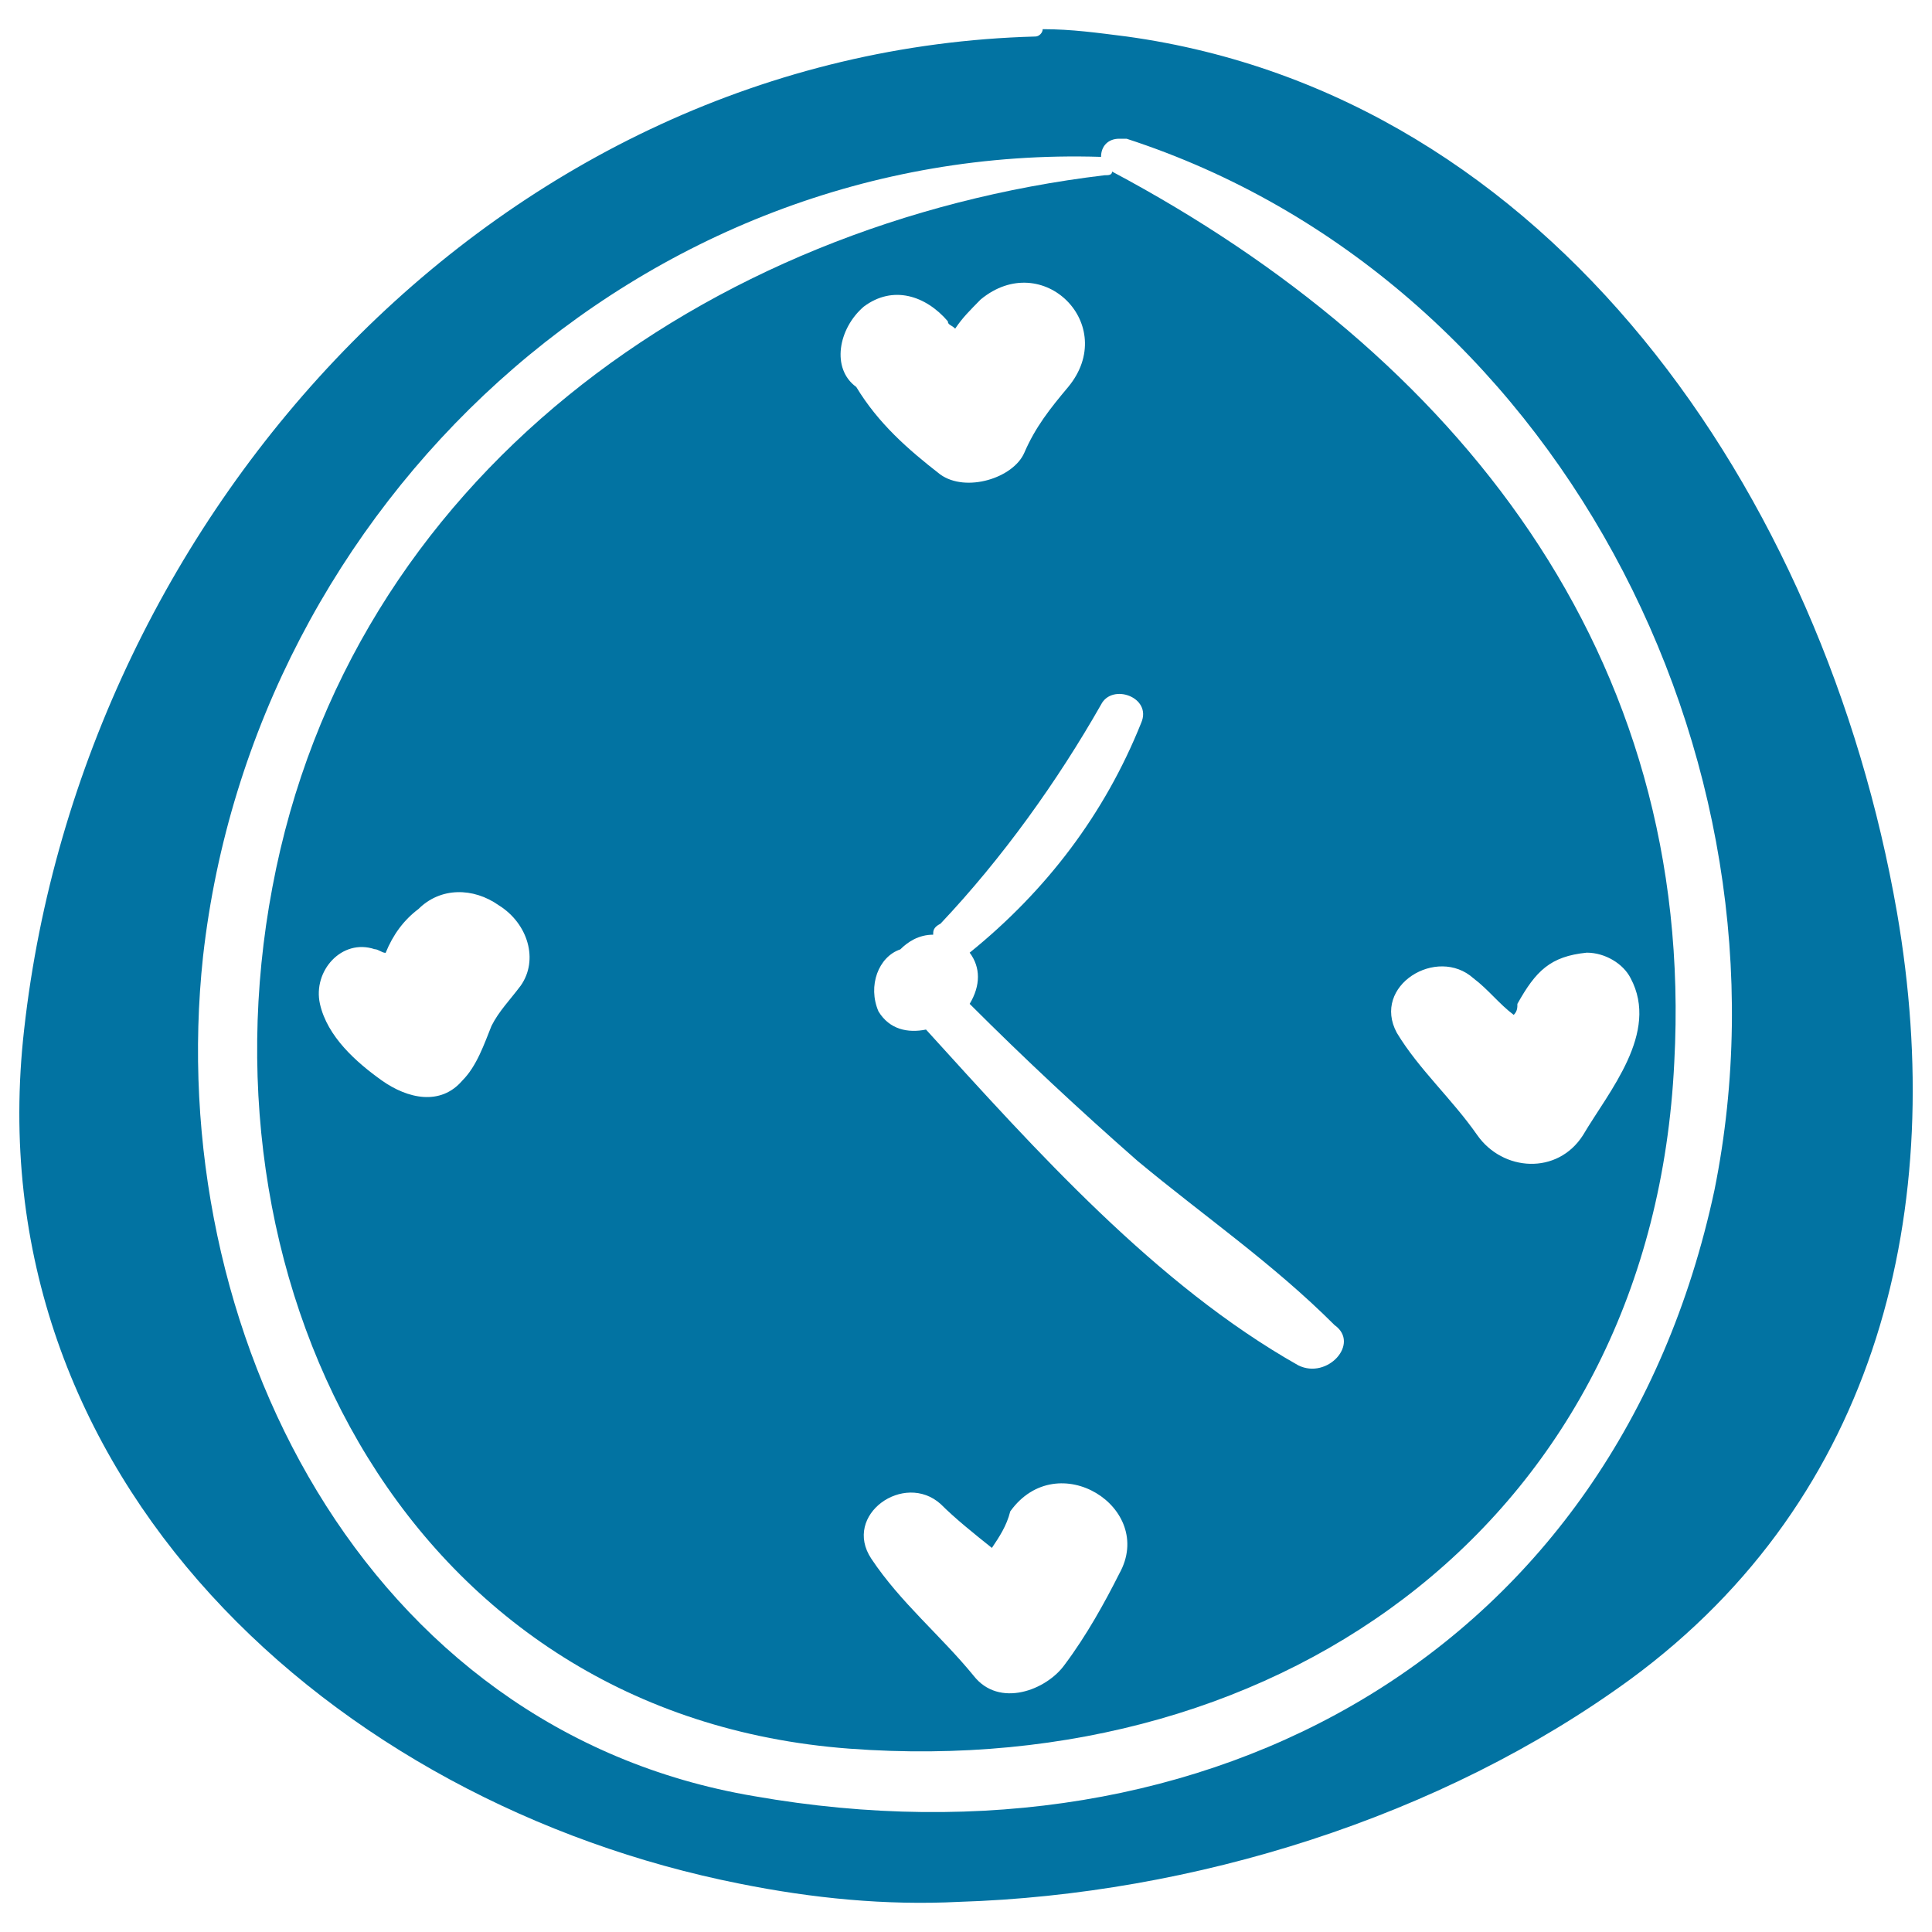
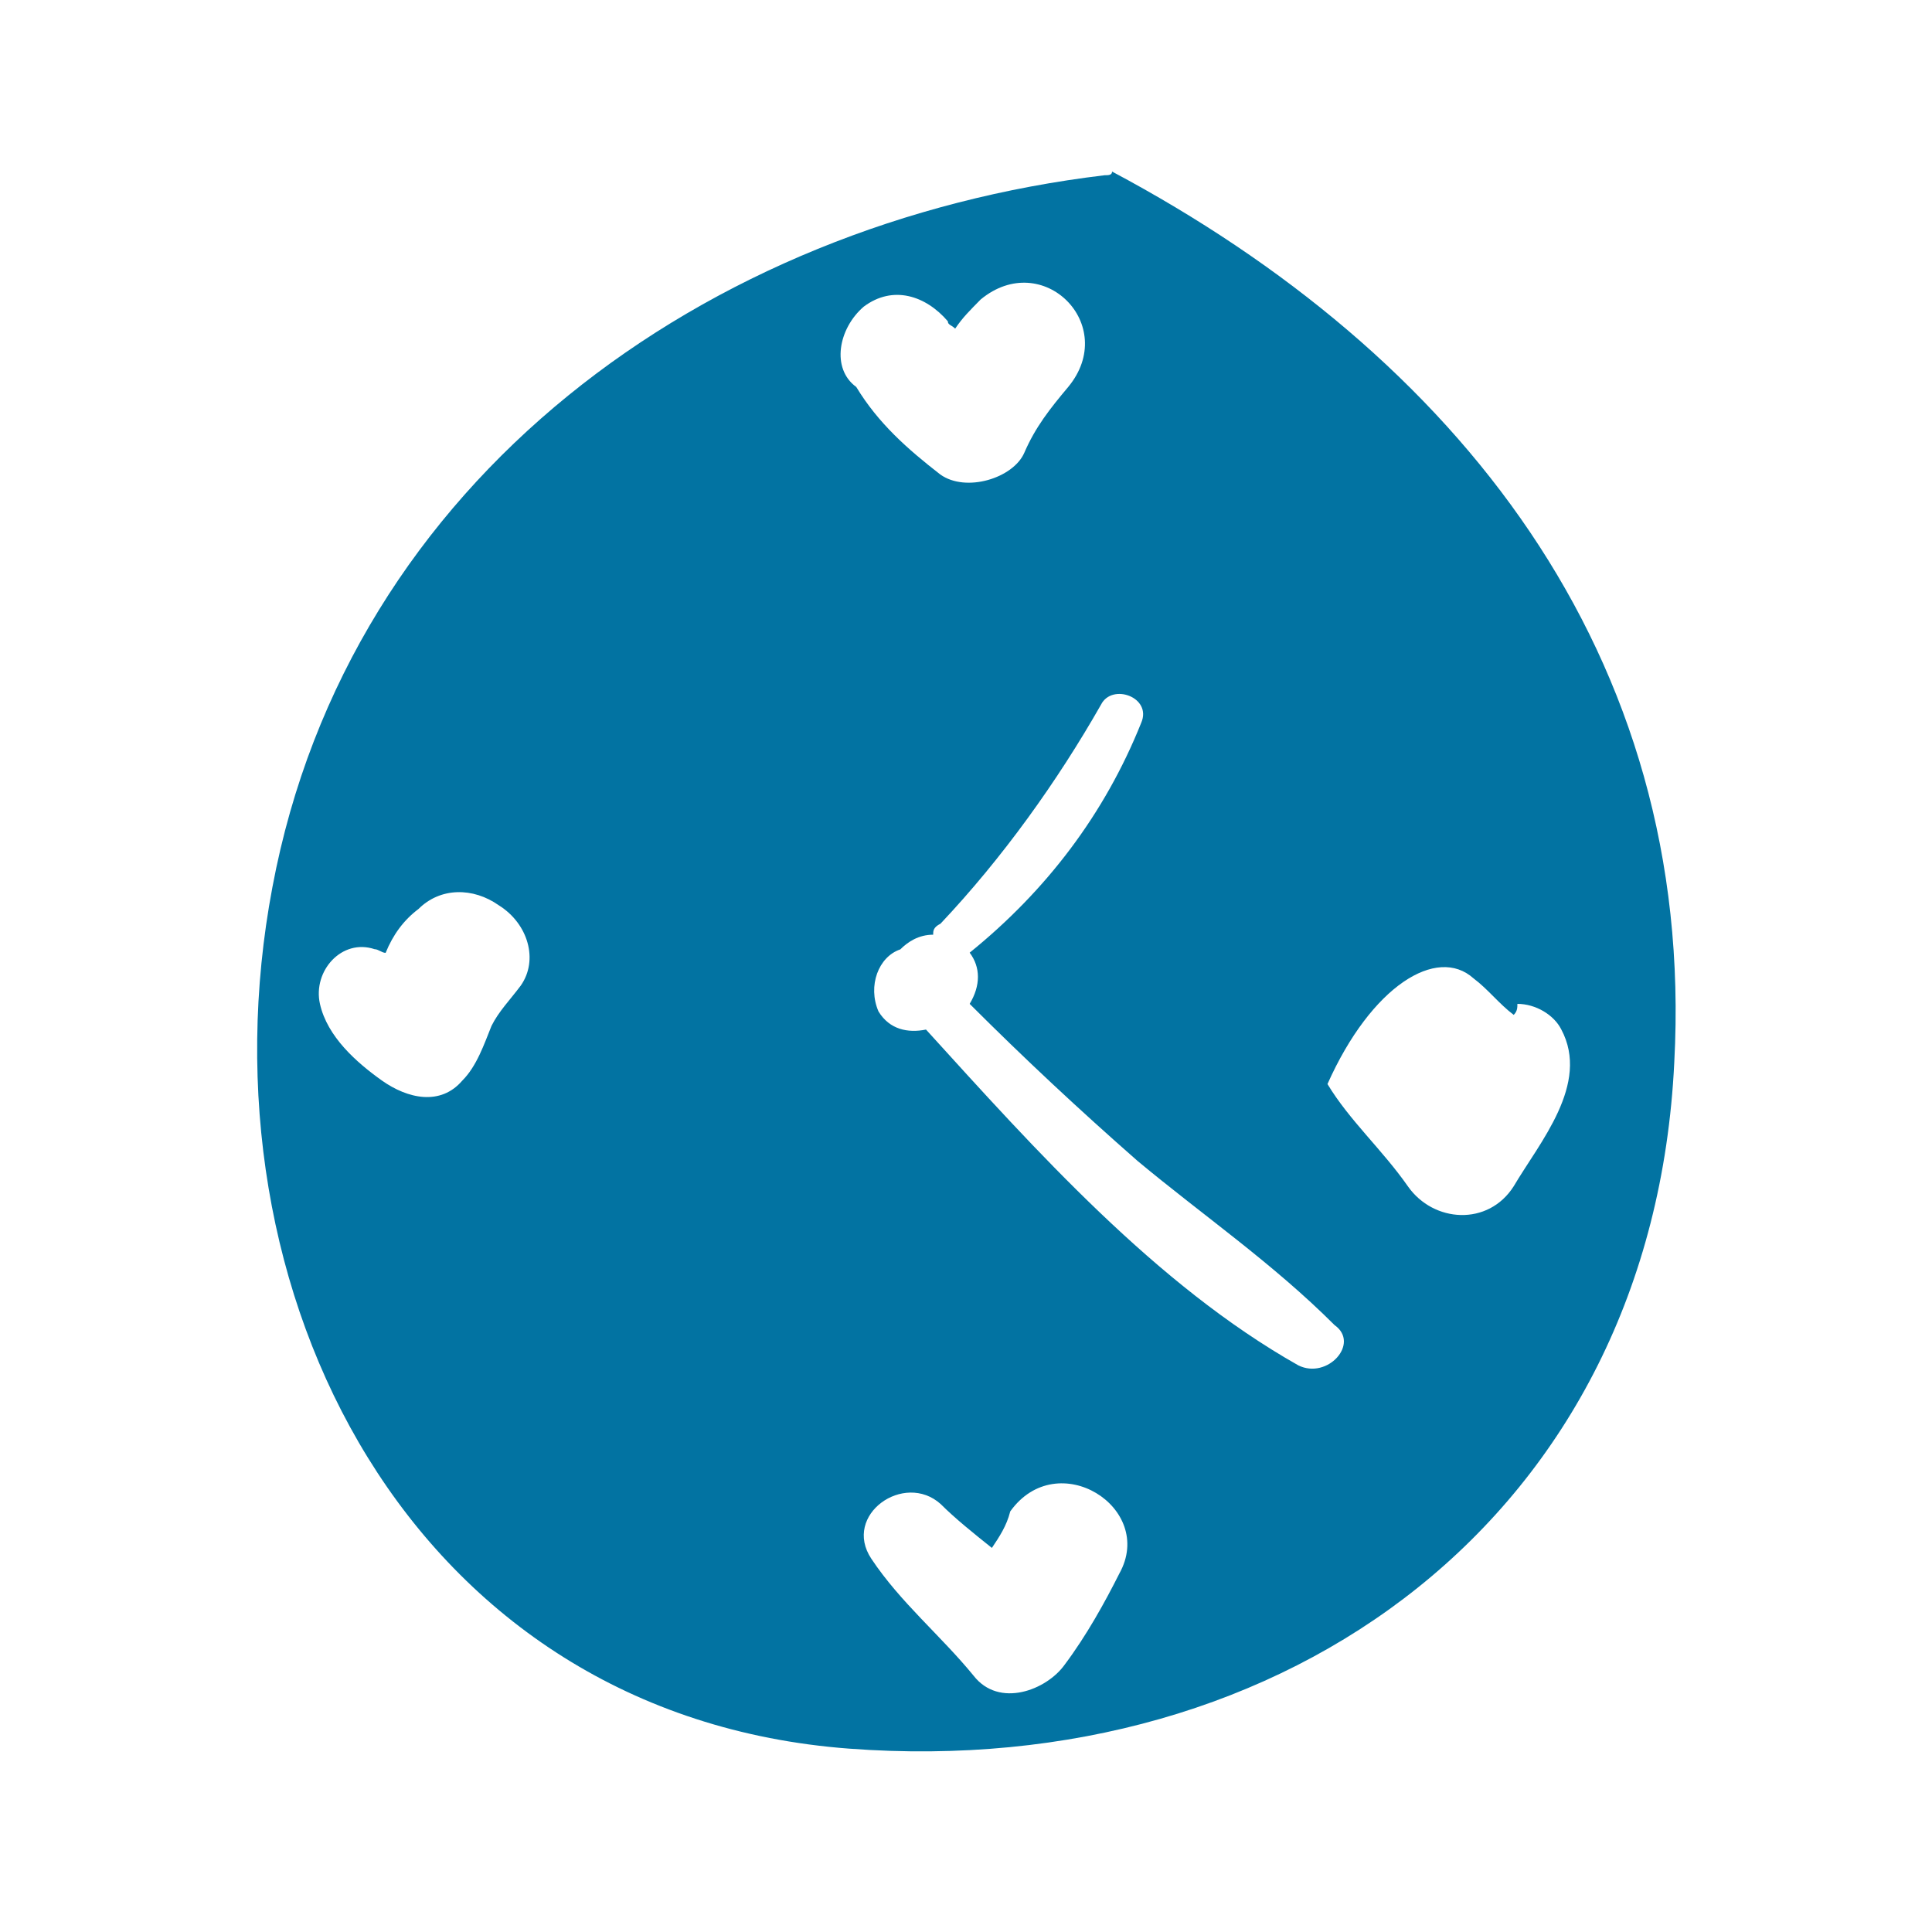
<svg xmlns="http://www.w3.org/2000/svg" viewBox="0 0 1000 1000" style="fill:#0273a2">
  <title>Time To Love SVG icon</title>
  <g>
    <g>
-       <path d="M981.9,472.4C944.1,255.1,802.3,49.1,583.2,18.9c-15.1-1.9-28.3-3.8-43.5-3.8c0,1.9-1.9,3.8-3.8,3.8C260,26.4,42.7,262.6,12.5,532.8C-13.9,765.2,173.1,933.4,382.9,975c37.8,7.6,75.6,11.3,113.4,9.4c120.9-3.8,249.4-43.5,347.7-115.3C972.4,774.7,1008.3,625.4,981.9,472.4z M887.4,616c-51,238.1-260.8,355.2-497,313.7C188.2,895.6,84.3,687.8,105.1,495C131.5,260.7,331.8,73.7,569.9,81.2c0-5.7,3.8-9.4,9.4-9.4c0,0,1.9,0,3.8,0C804.2,143.6,932.7,391.1,887.4,616z" />
-       <path d="M575.6,88.8c0,1.9-1.9,1.9-3.8,1.9c-206,24.6-391.1,156.8-430.8,368.5c-39.7,209.7,71.8,428.9,298.6,445.9c226.7,17,415.7-120.9,427-355.2C877.9,338.2,753.2,183.3,575.6,88.8z M269.5,510.2c-5.7,7.6-11.3,13.2-15.1,20.8c-3.8,9.4-7.6,20.8-15.1,28.3c-11.3,13.2-28.3,9.4-41.6,0c-13.2-9.4-28.3-22.7-32.1-39.7c-3.8-17,11.3-34,28.3-28.3c1.9,0,3.8,1.9,5.7,1.9c3.8-9.4,9.4-17,17-22.7c11.3-11.3,28.3-11.3,41.6-1.9C273.3,478,278.9,496.9,269.5,510.2z M447.1,158.7c15.1-11.3,32.1-5.7,43.5,7.6c0,1.9,1.9,1.9,3.8,3.8c3.8-5.7,7.6-9.4,13.2-15.1c32.1-26.5,71.8,13.2,45.3,45.3c-9.5,11.3-17,20.8-22.7,34c-5.7,13.2-30.2,20.8-43.5,11.3c-17-13.2-32.1-26.5-43.5-45.3C430.1,190.8,433.9,170,447.1,158.7z M579.4,814.4c-7.6,15.1-17,32.1-28.3,47.2c-9.4,13.2-34,22.7-47.2,5.7c-17-20.8-37.8-37.8-52.9-60.5c-15.1-22.7,17-45.3,35.9-28.3c7.6,7.6,17,15.1,26.5,22.7c3.8-5.7,7.6-11.3,9.5-18.9C547.3,748.2,598.3,780.4,579.4,814.4z M672,706.7c-73.7-41.6-136.1-111.5-192.7-173.8c-9.4,1.9-18.9,0-24.6-9.4c-5.7-13.2,0-28.3,11.3-32.1c3.8-3.8,9.4-7.6,17-7.6c0-1.9,0-3.8,3.8-5.7c32.1-34,60.5-73.7,83.1-113.4c5.7-11.3,26.5-3.8,20.8,9.4c-18.9,47.2-49.1,86.9-88.8,119c5.7,7.6,5.7,17,0,26.5c28.3,28.3,56.7,54.8,86.9,81.3c34,28.3,69.9,52.9,102,85C704.1,695.3,687.1,714.2,672,706.7z M762.7,506.4c7.6,5.7,13.2,13.2,20.8,18.9c1.9-1.9,1.9-3.8,1.9-5.7c9.5-17,17-24.6,35.9-26.5c9.5,0,18.9,5.7,22.7,13.2c15.1,28.3-11.3,58.6-24.6,81.2c-13.2,20.8-41.6,18.9-54.8,0c-13.2-18.9-30.2-34-41.6-52.9C709.8,510.2,743.8,489.4,762.7,506.4z" />
+       <path d="M575.6,88.8c0,1.9-1.9,1.9-3.8,1.9c-206,24.6-391.1,156.8-430.8,368.5c-39.7,209.7,71.8,428.9,298.6,445.9c226.7,17,415.7-120.9,427-355.2C877.9,338.2,753.2,183.3,575.6,88.8z M269.5,510.2c-5.7,7.6-11.3,13.2-15.1,20.8c-3.8,9.4-7.6,20.8-15.1,28.3c-11.3,13.2-28.3,9.4-41.6,0c-13.2-9.4-28.3-22.7-32.1-39.7c-3.8-17,11.3-34,28.3-28.3c1.9,0,3.8,1.9,5.7,1.9c3.8-9.4,9.4-17,17-22.7c11.3-11.3,28.3-11.3,41.6-1.9C273.3,478,278.9,496.9,269.5,510.2z M447.1,158.7c15.1-11.3,32.1-5.7,43.5,7.6c0,1.9,1.9,1.9,3.8,3.8c3.8-5.7,7.6-9.4,13.2-15.1c32.1-26.5,71.8,13.2,45.3,45.3c-9.5,11.3-17,20.8-22.7,34c-5.7,13.2-30.2,20.8-43.5,11.3c-17-13.2-32.1-26.5-43.5-45.3C430.1,190.8,433.9,170,447.1,158.7z M579.4,814.4c-7.6,15.1-17,32.1-28.3,47.2c-9.4,13.2-34,22.7-47.2,5.7c-17-20.8-37.8-37.8-52.9-60.5c-15.1-22.7,17-45.3,35.9-28.3c7.6,7.6,17,15.1,26.5,22.7c3.8-5.7,7.6-11.3,9.5-18.9C547.3,748.2,598.3,780.4,579.4,814.4z M672,706.7c-73.7-41.6-136.1-111.5-192.7-173.8c-9.4,1.9-18.9,0-24.6-9.4c-5.7-13.2,0-28.3,11.3-32.1c3.8-3.8,9.4-7.6,17-7.6c0-1.9,0-3.8,3.8-5.7c32.1-34,60.5-73.7,83.1-113.4c5.7-11.3,26.5-3.8,20.8,9.4c-18.9,47.2-49.1,86.9-88.8,119c5.7,7.6,5.7,17,0,26.5c28.3,28.3,56.7,54.8,86.9,81.3c34,28.3,69.9,52.9,102,85C704.1,695.3,687.1,714.2,672,706.7z M762.7,506.4c7.6,5.7,13.2,13.2,20.8,18.9c1.9-1.9,1.9-3.8,1.9-5.7c9.5,0,18.9,5.7,22.7,13.2c15.1,28.3-11.3,58.6-24.6,81.2c-13.2,20.8-41.6,18.9-54.8,0c-13.2-18.9-30.2-34-41.6-52.9C709.8,510.2,743.8,489.4,762.7,506.4z" />
    </g>
  </g>
</svg>